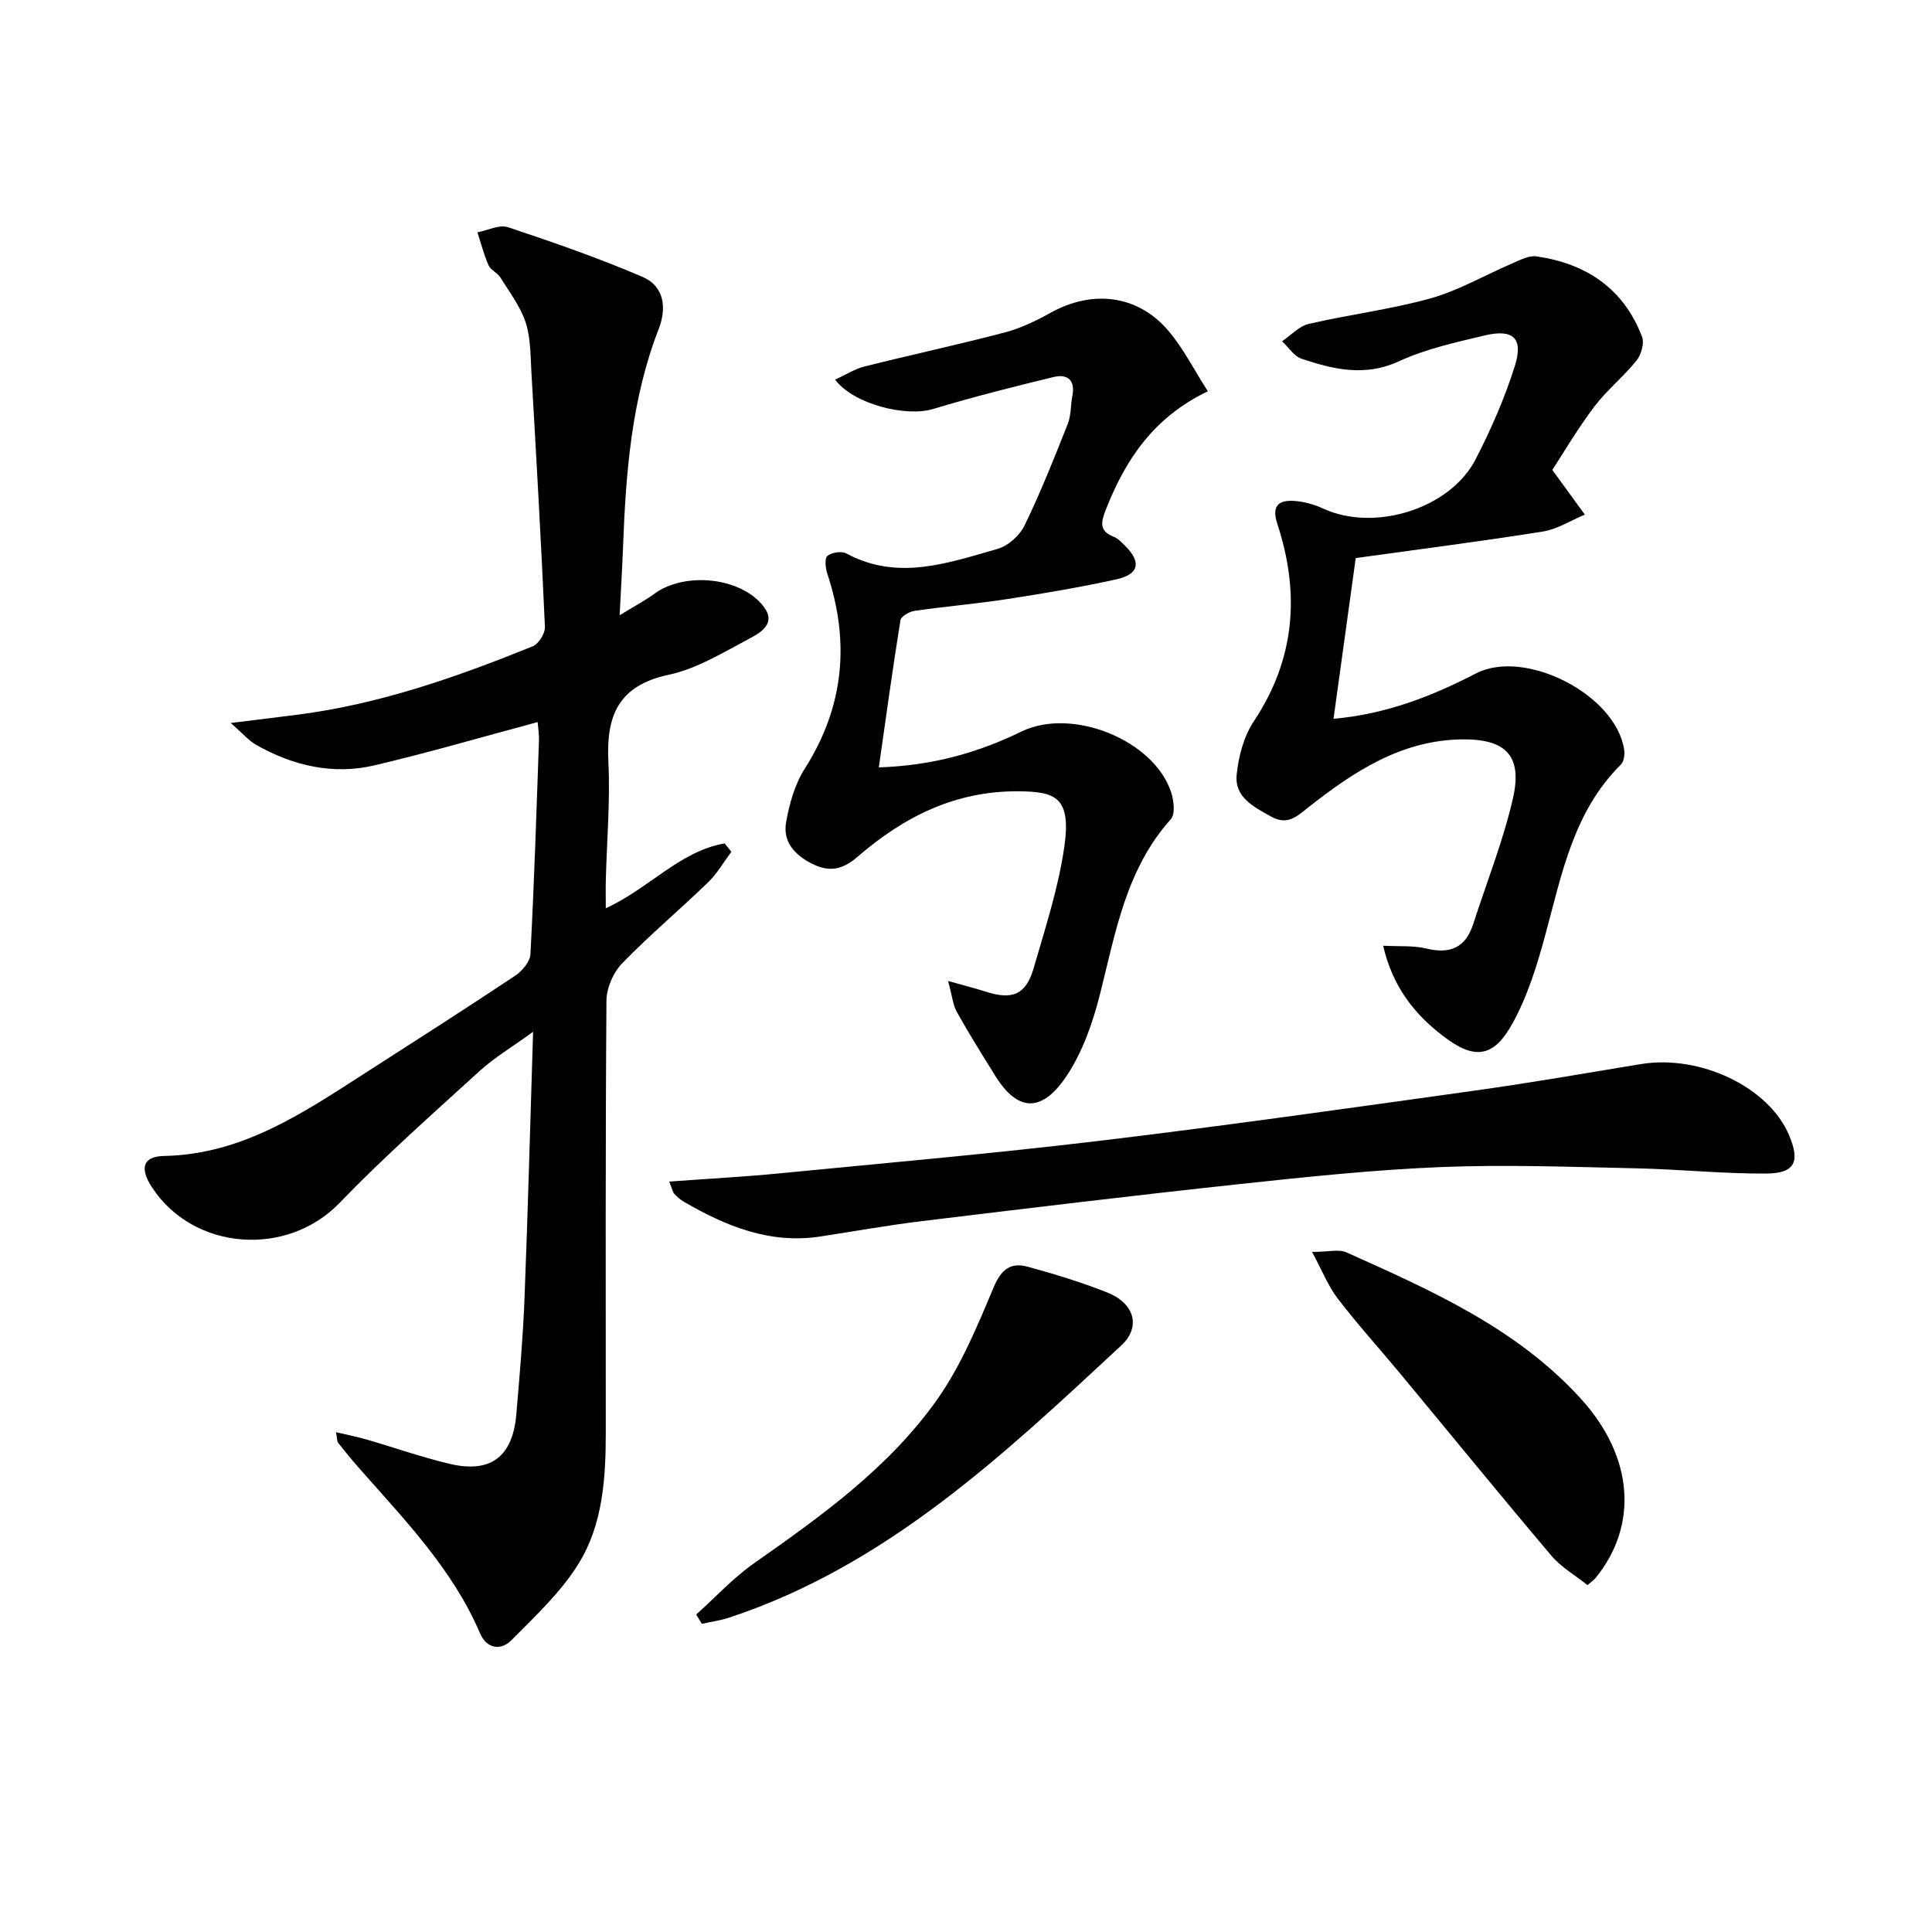
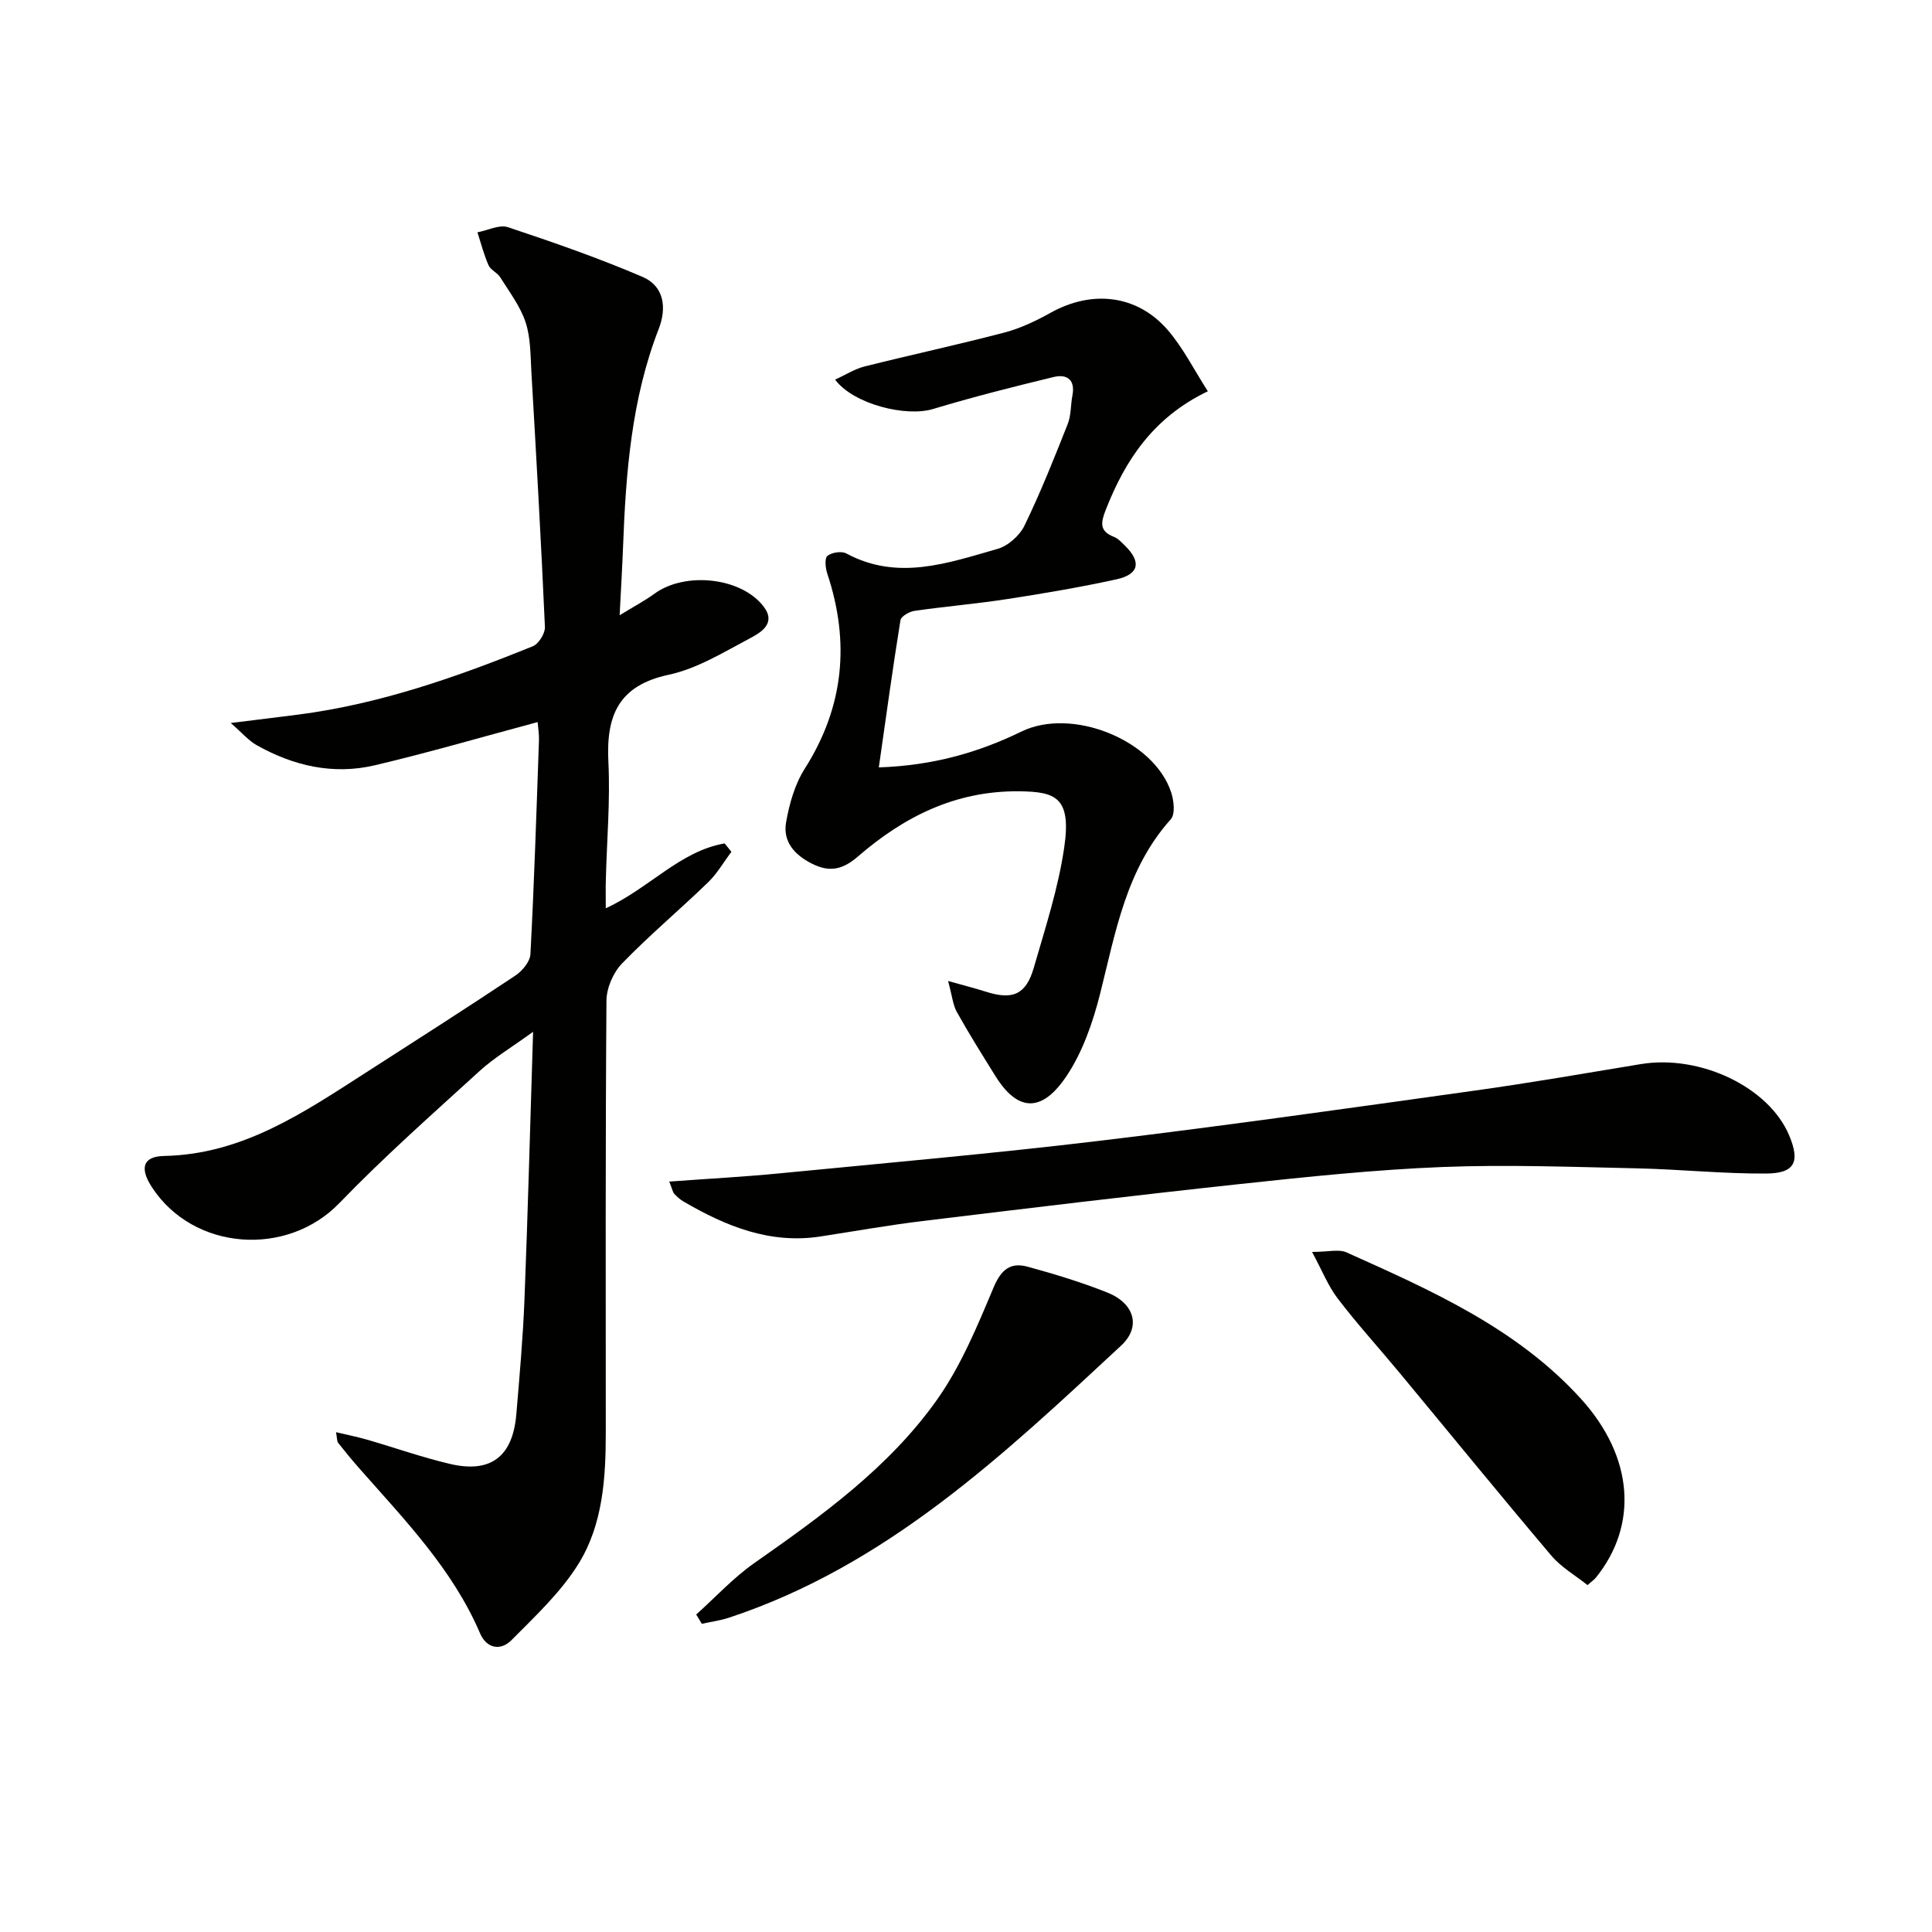
<svg xmlns="http://www.w3.org/2000/svg" enable-background="new 0 0 400 400" viewBox="0 0 400 400">
  <path d="m111.31 149.5c-11.45 3.07-22.52 6.31-33.74 8.95-8.58 2.02-16.83.12-24.46-4.19-1.62-.91-2.89-2.44-5.34-4.57 5.53-.69 9.72-1.19 13.91-1.73 16.94-2.18 32.9-7.79 48.62-14.15 1.22-.49 2.58-2.67 2.52-4.01-.78-17.59-1.78-35.17-2.8-52.75-.2-3.47-.14-7.1-1.2-10.32-1.1-3.33-3.36-6.29-5.26-9.33-.6-.96-1.97-1.49-2.41-2.47-.96-2.19-1.56-4.54-2.3-6.83 2.12-.4 4.53-1.66 6.32-1.06 9.4 3.13 18.78 6.39 27.87 10.29 4.47 1.92 5.04 6.41 3.34 10.77-5.63 14.49-6.8 29.68-7.38 44.99-.17 4.41-.43 8.81-.71 14.29 3.08-1.89 5.24-3.02 7.18-4.44 6.34-4.65 18.03-3.44 22.66 2.68 2.63 3.48-.65 5.36-2.91 6.56-5.42 2.87-10.9 6.26-16.77 7.52-10.46 2.24-12.97 8.5-12.49 18.06.4 8.11-.33 16.28-.53 24.43-.05 1.76-.01 3.52-.01 5.86 9-4.13 15.34-11.83 24.61-13.43.47.58.94 1.16 1.4 1.74-1.6 2.12-2.95 4.5-4.83 6.32-5.86 5.67-12.13 10.93-17.8 16.78-1.83 1.89-3.22 5.09-3.24 7.71-.22 29.82-.15 59.65-.14 89.48 0 9.41-.62 18.94-5.58 27.01-3.65 5.94-9 10.92-13.97 15.94-2.18 2.2-5.11 1.76-6.48-1.44-5.69-13.29-15.59-23.46-24.92-34.06-1.54-1.75-3.02-3.54-4.46-5.37-.26-.33-.2-.92-.44-2.21 2.42.58 4.45.97 6.44 1.55 5.73 1.66 11.37 3.66 17.16 5.02 8.45 1.98 12.99-1.52 13.73-10.28.67-7.95 1.38-15.9 1.69-23.86.7-17.92 1.17-35.84 1.78-55.33-4.52 3.28-8.07 5.38-11.05 8.1-9.83 8.97-19.82 17.79-29.05 27.36-10.81 11.21-30.14 9.93-38.78-3.22-2.6-3.95-1.97-6.44 2.47-6.53 16.26-.32 28.89-8.98 41.76-17.24 10.36-6.65 20.72-13.28 30.97-20.1 1.44-.96 3.05-2.89 3.13-4.44.78-14.78 1.25-29.57 1.77-44.36.03-1.26-.19-2.53-.28-3.69z" fill="#010100" />
-   <path d="m321.39 97.29c2.75 3.78 4.74 6.52 6.74 9.26-2.9 1.2-5.7 3.02-8.71 3.5-12.91 2.05-25.89 3.71-38.73 5.49-1.51 10.94-3.02 21.87-4.6 33.28 10.83-.96 20.32-4.64 29.46-9.38 10.15-5.27 29.02 4.36 30.72 15.79.15.99-.05 2.44-.69 3.07-9.76 9.68-12.19 22.52-15.58 35.04-1.71 6.34-3.69 12.81-6.83 18.51-3.99 7.25-7.98 7.58-14.41 2.64-5.95-4.56-10.41-10.17-12.4-18.69 3.32.18 6.25-.07 8.95.58 4.93 1.2 8.13-.18 9.7-5.06 2.79-8.65 6.19-17.16 8.22-25.99 2.03-8.84-1.43-12.36-10.53-12.25-12.56.16-22.41 6.66-31.78 14.04-2.46 1.94-4.35 3.85-7.81 1.91-3.61-2.02-7.54-3.99-7.07-8.64.38-3.8 1.48-7.96 3.57-11.09 8.6-12.93 9.54-26.57 4.83-40.9-1.15-3.51.14-4.87 3.31-4.7 2.1.11 4.29.71 6.21 1.6 10.58 4.88 26.26.08 31.57-10.24 3.18-6.18 6-12.63 8.09-19.25 1.84-5.82-.32-7.78-6.32-6.34-5.96 1.43-12.09 2.76-17.61 5.31-7.07 3.27-13.58 1.71-20.2-.5-1.58-.53-2.71-2.38-4.05-3.62 1.82-1.23 3.49-3.12 5.49-3.59 8.39-1.95 17.01-3 25.28-5.31 5.84-1.63 11.24-4.82 16.87-7.22 1.61-.69 3.45-1.69 5.03-1.46 10.29 1.48 18.03 6.65 21.85 16.61.51 1.35-.15 3.73-1.12 4.94-2.69 3.36-6.15 6.12-8.74 9.54-3.4 4.48-6.26 9.37-8.71 13.12z" fill="#010100" />
  <path d="m172.9 78.6c2.15-.98 4.04-2.21 6.11-2.73 9.64-2.42 19.37-4.51 28.98-7.03 3.33-.88 6.56-2.43 9.59-4.12 8.55-4.74 17.87-3.7 24.19 3.61 3.18 3.68 5.41 8.18 8.3 12.68-11.28 5.41-17.1 14.23-21.15 24.58-.99 2.54-1.37 4.37 1.68 5.55.89.34 1.62 1.16 2.33 1.85 3.42 3.37 2.91 5.93-1.81 6.96-7.45 1.63-14.98 2.91-22.52 4.07-6.39.99-12.86 1.53-19.26 2.45-1.08.16-2.78 1.13-2.91 1.94-1.6 9.92-2.97 19.89-4.48 30.47 11.11-.37 20.56-3.05 29.55-7.43 10.41-5.06 27.4 1.7 30.98 12.61.56 1.71.87 4.5-.08 5.56-9.24 10.31-11.41 23.3-14.61 36.03-1.51 6.01-3.66 12.23-7.08 17.29-3.98 5.89-9.12 8.69-14.63-.17-2.72-4.37-5.46-8.74-7.97-13.24-.83-1.48-.97-3.34-1.82-6.43 3.41.96 5.69 1.54 7.92 2.25 5.44 1.72 8.22.57 9.82-4.97 2.39-8.27 5.1-16.55 6.32-25.02 1.49-10.33-1.84-11.45-9.35-11.53-13.18-.14-23.88 5.28-33.4 13.52-3.14 2.71-5.83 3.28-9.4 1.51-3.64-1.8-6.16-4.56-5.45-8.61.67-3.81 1.8-7.84 3.84-11.06 8.15-12.82 9.42-26.2 4.69-40.43-.38-1.15-.59-3.15.02-3.66.88-.73 2.92-1.05 3.91-.52 10.66 5.75 21.03 1.99 31.33-.94 2.18-.62 4.57-2.76 5.57-4.82 3.33-6.86 6.15-13.96 8.96-21.06.71-1.8.58-3.92.96-5.86.64-3.31-1.15-4.51-3.9-3.84-8.35 2.02-16.7 4.13-24.92 6.61-5.54 1.71-16.45-.93-20.31-6.07z" fill="#010100" />
-   <path d="m138.56 244.63c8.05-.59 15.47-.98 22.85-1.7 22.15-2.16 44.33-4.11 66.42-6.76 25.87-3.1 51.67-6.77 77.48-10.37 11.5-1.6 22.95-3.6 34.41-5.49 12.26-2.02 26.46 4.74 30.68 14.7 2.34 5.52 1.24 7.92-4.74 7.96-8.95.06-17.9-.89-26.86-1.08-13.42-.29-26.87-.8-40.27-.27-13.93.56-27.83 2.02-41.7 3.51-21.96 2.36-43.88 5.01-65.8 7.67-7.08.86-14.11 2.11-21.16 3.2-10.48 1.61-19.6-2.13-28.36-7.24-.71-.41-1.34-.99-1.91-1.59-.3-.33-.38-.87-1.04-2.54z" fill="#010100" />
+   <path d="m138.56 244.63c8.05-.59 15.47-.98 22.85-1.7 22.15-2.16 44.33-4.11 66.42-6.76 25.87-3.1 51.67-6.77 77.48-10.37 11.5-1.6 22.95-3.6 34.41-5.49 12.26-2.02 26.46 4.74 30.68 14.7 2.34 5.52 1.24 7.92-4.74 7.96-8.95.06-17.9-.89-26.86-1.08-13.42-.29-26.87-.8-40.27-.27-13.93.56-27.83 2.02-41.7 3.51-21.96 2.36-43.88 5.01-65.8 7.67-7.08.86-14.11 2.11-21.16 3.2-10.48 1.61-19.6-2.13-28.36-7.24-.71-.41-1.34-.99-1.91-1.59-.3-.33-.38-.87-1.04-2.54" fill="#010100" />
  <path d="m328.68 328.18c-2.47-1.98-5.42-3.66-7.48-6.09-10.62-12.54-20.99-25.28-31.48-37.92-4.24-5.11-8.72-10.04-12.75-15.31-2-2.62-3.25-5.82-5.32-9.66 3.34 0 5.53-.62 7.12.09 17.56 7.88 35.28 15.7 48.55 30.32 10.96 12.08 11.87 26.2 3.05 37.07-.31.37-.73.65-1.69 1.5z" fill="#010100" />
  <path d="m144.14 334.27c3.99-3.57 7.66-7.59 12.01-10.64 13.95-9.78 27.84-19.74 37.79-33.75 5-7.04 8.41-15.33 11.79-23.37 1.57-3.72 3.54-5.21 7.04-4.25 5.57 1.52 11.12 3.21 16.48 5.34 5.61 2.23 7.07 7.09 2.87 10.99-24.36 22.63-48.58 45.56-81.18 56.33-1.82.6-3.75.85-5.63 1.27-.39-.65-.78-1.29-1.17-1.92z" fill="#010100" />
</svg>